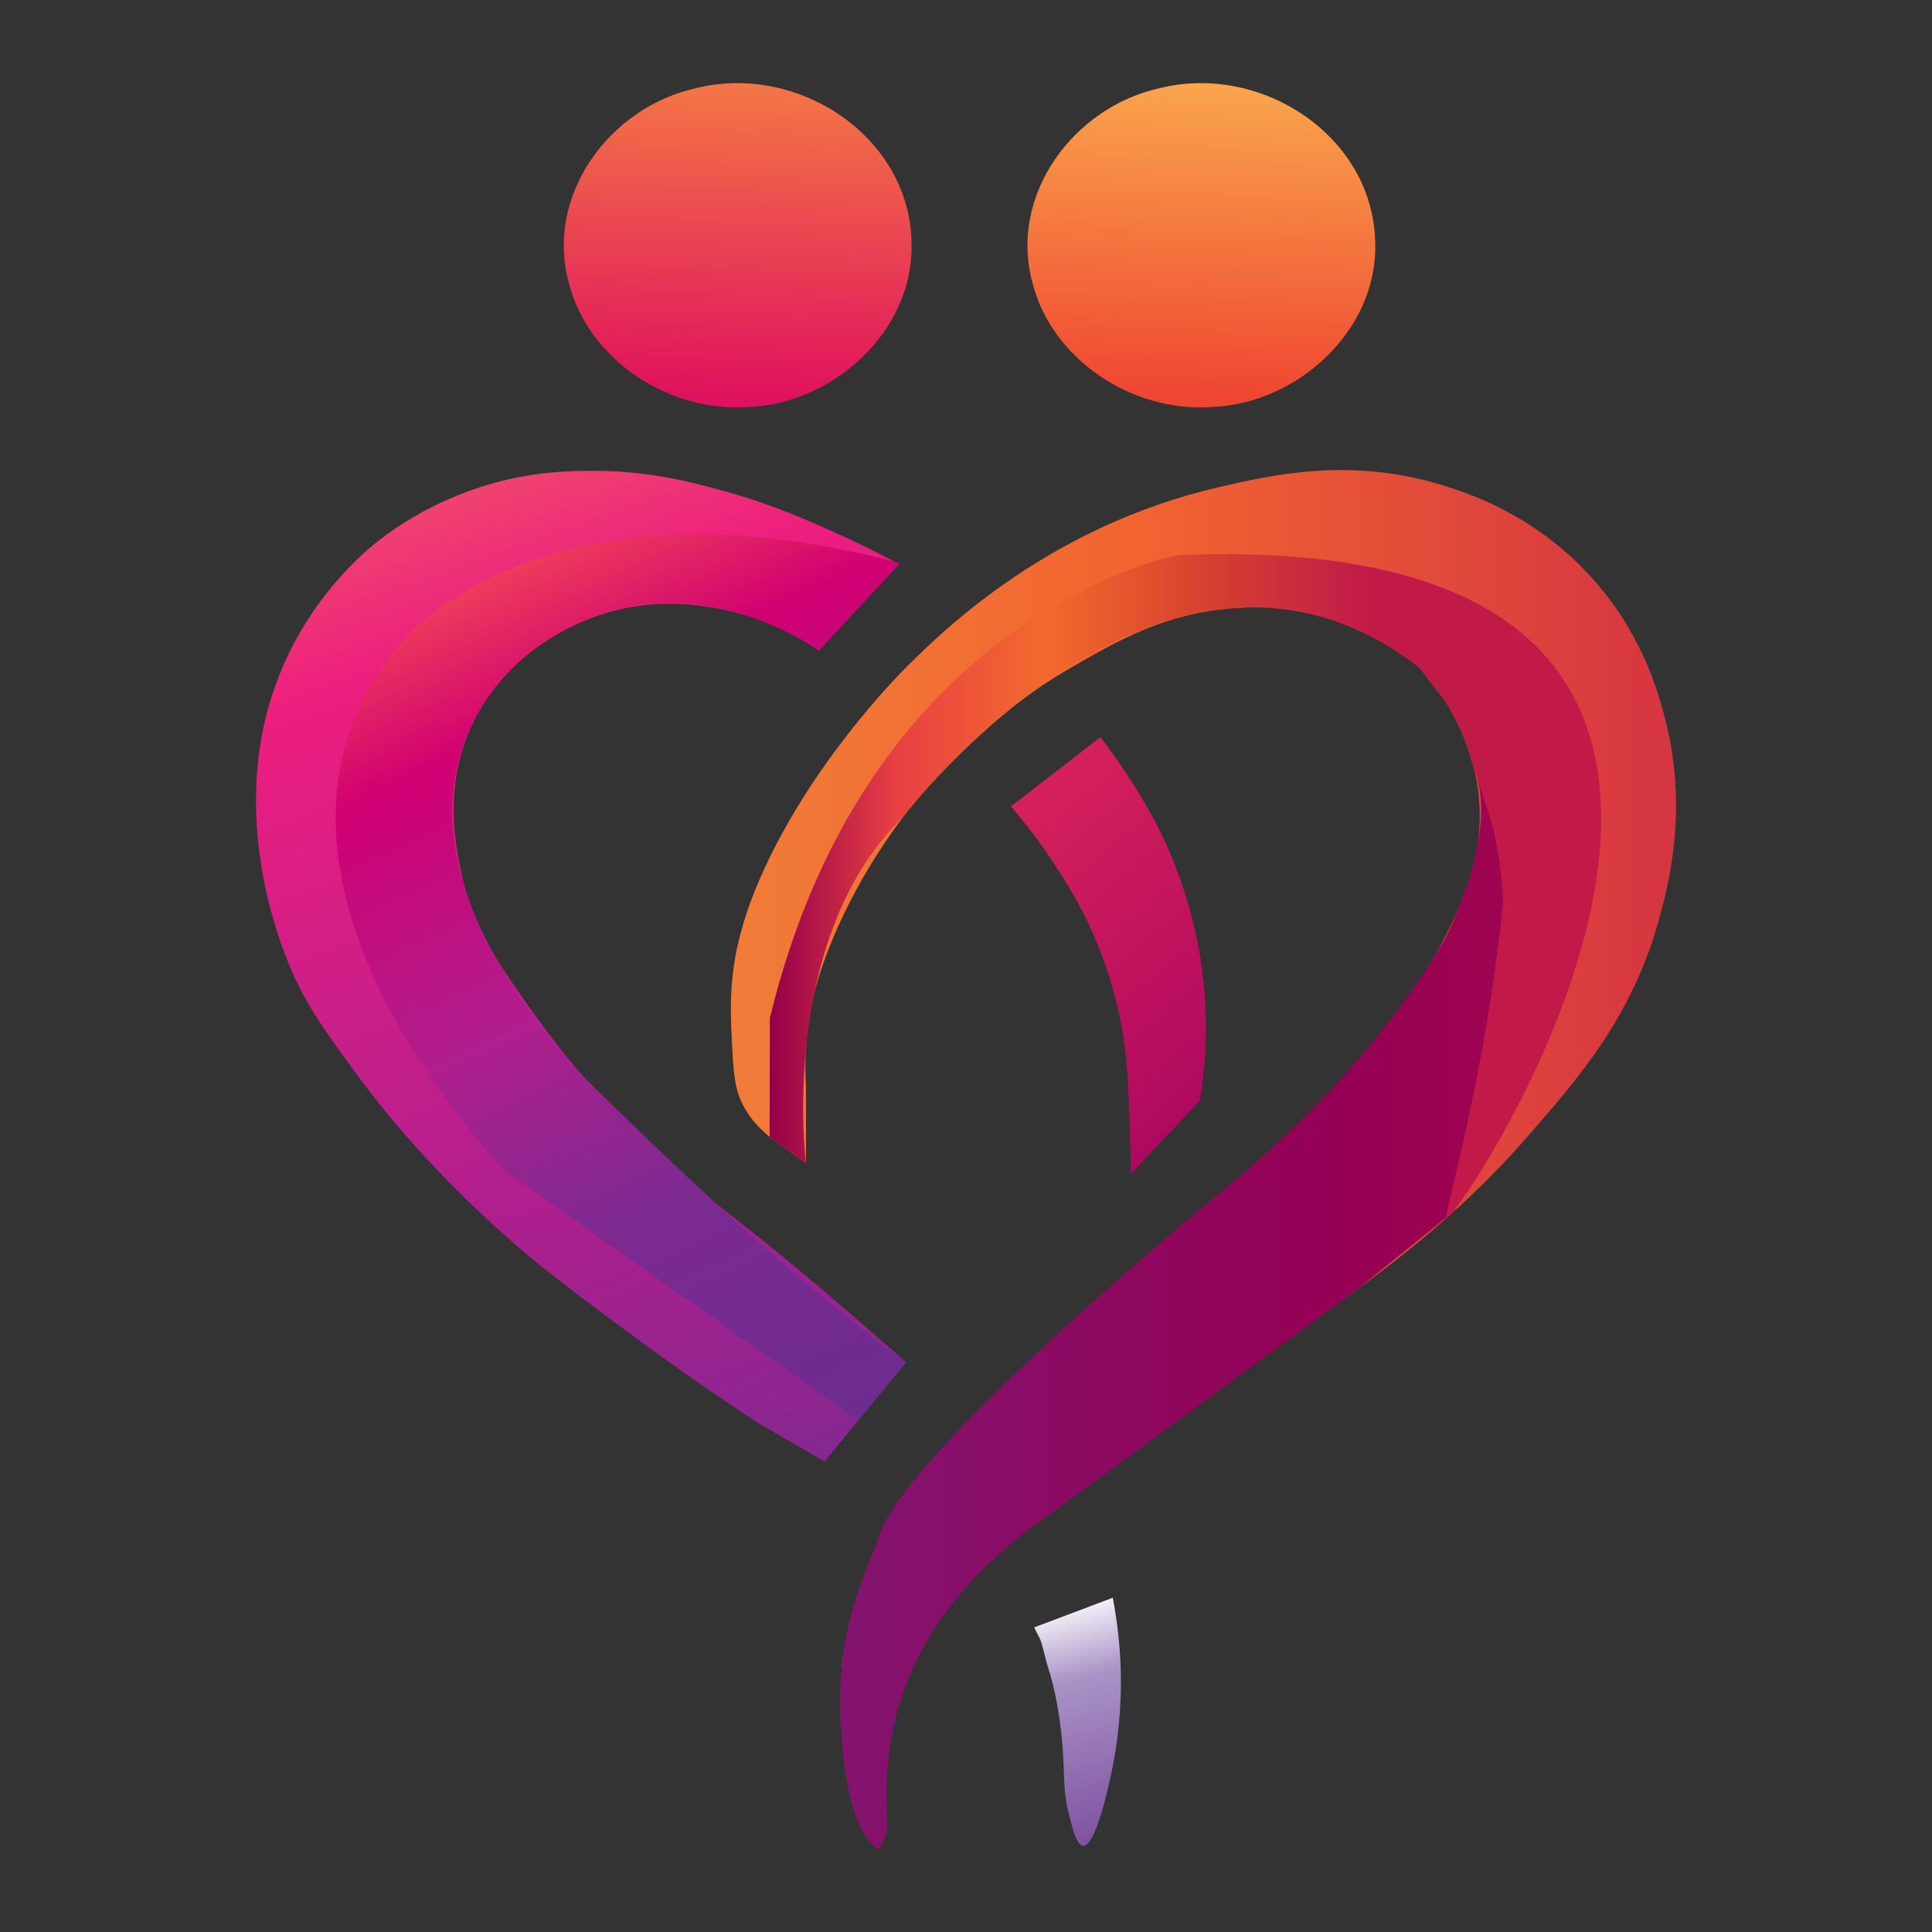
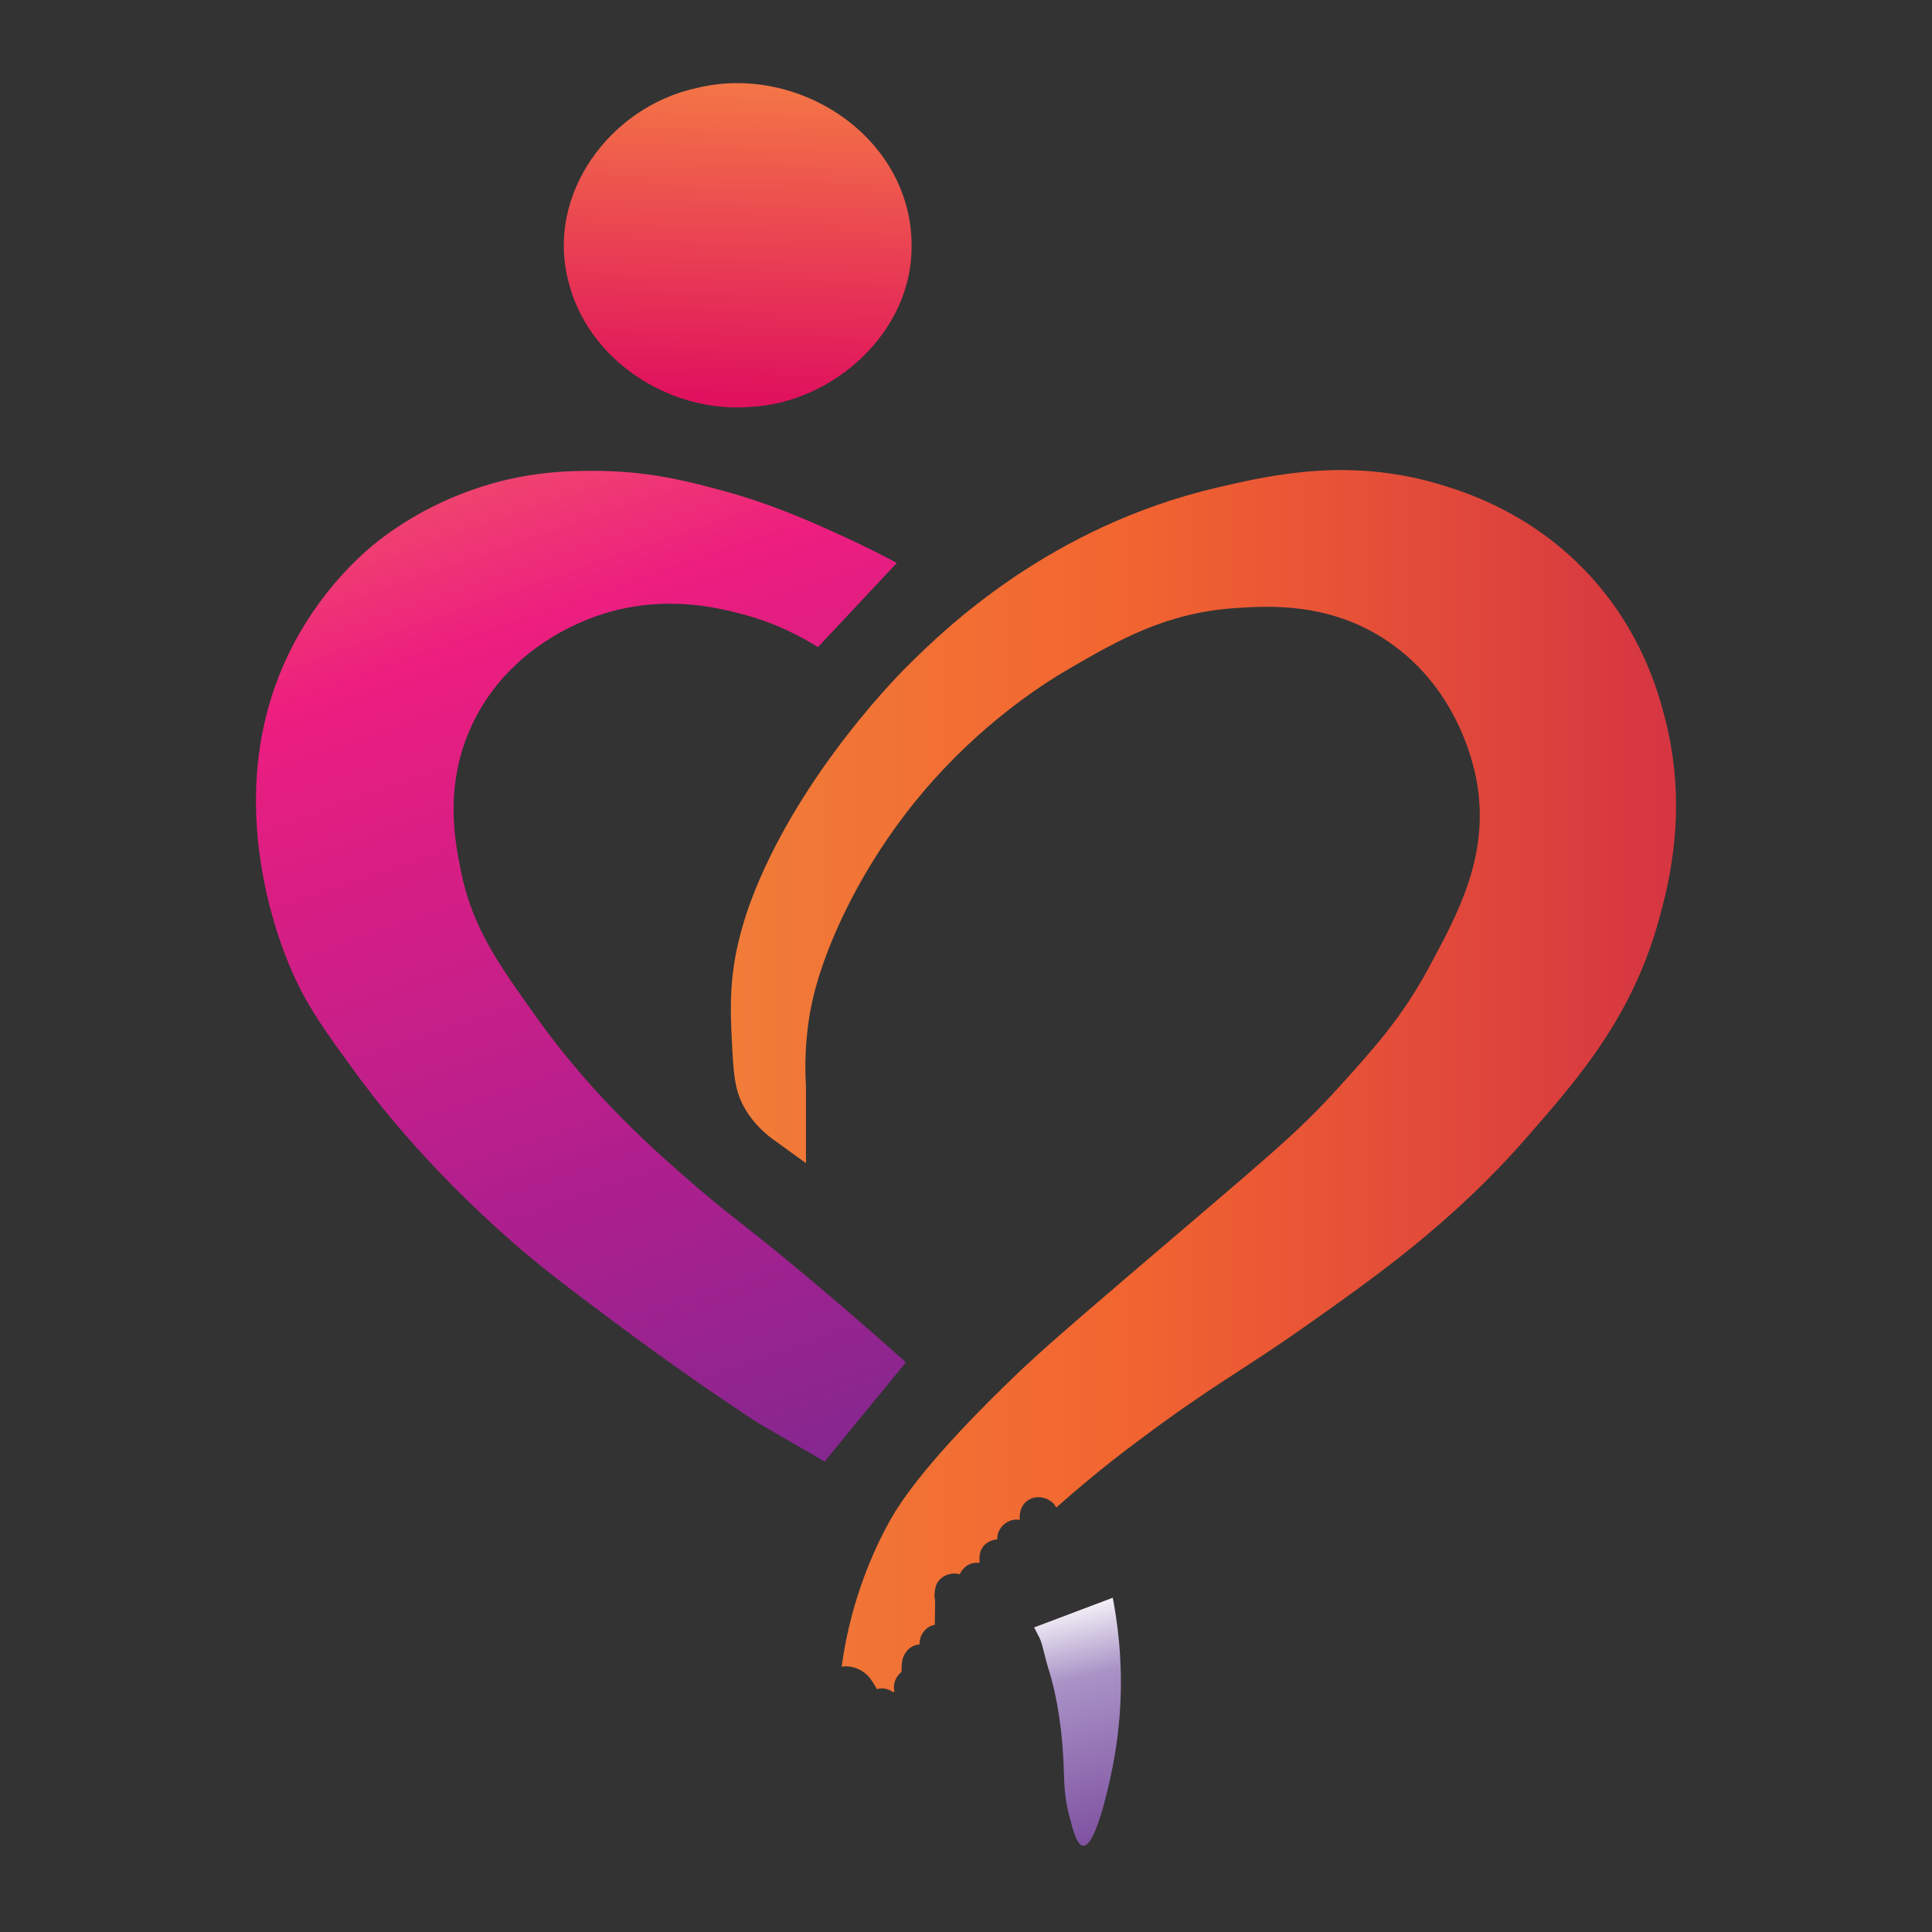
<svg xmlns="http://www.w3.org/2000/svg" width="1080" height="1080" viewBox="0 0 1080 1080" fill="none">
  <rect x="0" y="0" width="1080" height="1080" fill="#333333" stroke="none" />
  <path fill-rule="evenodd" clip-rule="evenodd" d="M578.09 909.73L622.04 893.15C623.22 899.27 624.67 908.03 625.62 918.64C626.94 933.4 628.08 960.61 620.7 993.78C618.84 1002.13 612.15 1032.18 605.49 1031.8C602.03 1031.6 599.87 1023.28 597.89 1015.7C593.86 1000.26 595.41 993.6 593.86 975C591.93 951.72 587.44 937.12 586.26 933.41C584.06 926.51 582.96 919.74 581.26 915.94L578.09 909.73Z" fill="url(#paint0_linear_17_33)" />
  <path fill-rule="evenodd" clip-rule="evenodd" d="M509.58 137.28C510.12 185.33 465.89 225.65 418.36 227.52C374.01 230.73 328.58 201.16 317.84 157.6C304.82 108.85 340.93 59.75 389.3 49.24C446.17 35.15 509.38 76.49 509.59 137V137.28H509.58Z" fill="url(#paint1_linear_17_33)" />
-   <path fill-rule="evenodd" clip-rule="evenodd" d="M768.77 137.28C769.31 185.33 725.07 225.65 677.55 227.52C633.2 230.73 587.77 201.16 577.03 157.6C564.01 108.85 600.12 59.75 648.49 49.24C705.36 35.15 768.57 76.49 768.78 137V137.28H768.77Z" fill="url(#paint2_linear_17_33)" />
-   <path fill-rule="evenodd" clip-rule="evenodd" d="M566.12 450.02L615.18 412.02C616.21 413.38 617.72 415.38 619.5 417.83C624.1 424.14 638.3 443.8 649.2 466.17C664.15 496.84 669.35 525.37 670.75 533.72C676.26 566.72 674.08 595.1 670.75 615.25L632.31 656.01C632.26 654.12 632.19 651.34 632.09 648C631.47 627.37 630.81 605.34 629.54 591.71C628.98 585.72 626.51 562.2 615.95 534.01C606.53 508.88 594.86 491.19 587.49 480.16C579.96 468.89 572.81 459.85 567.22 453.24L565.14 450.78L566.12 450.01V450.02Z" fill="url(#paint3_linear_17_33)" />
  <path fill-rule="evenodd" clip-rule="evenodd" d="M461.01 816.99C476.13 798.51 491.26 780.02 506.38 761.54C495.2 751.54 478.25 736.58 457.21 718.82C417.84 685.6 411.04 682.18 389.26 663.39C366.4 643.66 332.17 613.79 299.85 568.61C277.78 537.76 263.8 517.76 257.53 486.35C254.31 470.22 247.99 438.57 264.09 404.69C282.81 365.27 318.92 350.11 328.47 346.27C366.43 331.02 400.32 339.44 414.9 343.29C433.66 348.24 447.98 355.93 457.22 361.77L479.16 338.35L501.33 314.69C493.4 310.44 482.4 304.81 469.03 298.76C452.64 291.33 431.57 281.79 404.09 274.33C386.03 269.42 362.63 263.07 331.11 263.2C317.91 263.25 296.39 263.51 269.88 271.86C236.61 282.34 214.99 299.41 208.65 304.64C202.49 309.72 178.06 330.58 161.03 366.17C121.25 449.3 159.23 534.58 164.74 546.45C173.11 564.47 181.73 576.31 198.97 599.98C207.4 611.55 236.36 650.31 285.31 693.3C302.56 708.45 315.55 718.18 341.53 737.65C374.66 762.47 403 781.8 423.1 795.06L461 817.01L461.01 816.99Z" fill="url(#paint4_linear_17_33)" />
-   <path fill-rule="evenodd" clip-rule="evenodd" d="M503.18 314.84L457.73 363.75C457.73 363.75 380.94 307.11 304.25 358.97C304.25 358.97 175.45 434.74 325.41 601.05C325.41 601.05 431.97 708.44 506.39 761.54L479.95 793.86L283.38 655.37C283.38 655.37 115.39 486.65 224.47 358.66C224.47 358.66 302.83 261.21 503.18 314.84Z" fill="url(#paint5_linear_17_33)" />
  <path fill-rule="evenodd" clip-rule="evenodd" d="M930.54 400.75C926.79 386.45 917.5 352.65 887.98 320.94C856.83 287.48 821.39 275.92 807.11 271.46C755.88 255.45 712.28 265.08 680.48 272.52C586.79 294.44 528.07 351.55 507.03 372.55C507.03 372.55 446.21 431.84 419.24 505.03C414.25 518.57 411.66 531.62 411.66 531.62C407.73 551.45 408.38 566.83 409.06 580.64C409.98 599.44 410.55 609.03 415.75 618.52C421.2 628.48 428.8 634.7 433.95 638.2L450.53 650.2V607.01C449.97 597.5 449.93 584.3 452.33 568.86C453.41 561.92 456.95 541.89 471.41 511.63C489.61 473.56 511.73 447.28 522.16 435.69C554.33 399.93 586.49 380.31 597.74 373.78C624.66 358.17 651.61 342.53 690.24 339.95C709.02 338.69 743.01 336.42 775.54 358.31C817.06 386.24 824.88 432.43 825.93 439.29C832.03 479.21 815.22 510.33 798.58 541.15C783.82 568.49 768.56 585.54 748.55 607.61C723.9 634.8 709.03 646.32 632.33 711.92C588.96 749.02 577.29 759.39 561.58 774.72C513.68 821.5 501.11 843.36 496.61 851.6C490.36 863.05 475.84 892.04 470.48 931.66C476.15 930.84 482.63 933.07 486.74 938.69C488.03 940.451 489.16 942.32 490.18 944.26C493.15 943.271 496.54 944.04 499.29 945.91C499.52 945.82 499.74 945.721 499.97 945.641C499.01 941.3 500.67 937.331 503.93 934.581C503.93 933.031 503.99 931.5 504.12 930C504.59 924.44 508.3 919.73 514.02 919.23C513.95 916.38 514.97 913.51 517.09 911.201C518.53 909.63 520.47 908.661 522.54 908.271C522.58 903.661 522.79 899.05 522.7 894.451C522.46 893.56 522.34 892.641 522.37 891.69C522.41 890.29 522.62 888.85 522.92 887.47C524.09 882.1 529.76 879.081 534.84 879.69C535.42 879.76 535.97 879.88 536.5 880.031C537.32 878.101 538.74 876.37 540.84 875.01C542.72 873.8 545.17 873.39 547.56 873.66V870.961C547.56 864.391 552.35 860.931 557.43 860.531C557.4 855.681 560.48 851.44 565.32 849.87C566.87 849.37 568.5 849.341 570.07 849.651C569.5 844.181 571.99 838.851 577.76 837.271C582.34 836.01 588.32 838.31 590.45 842.75C611.05 824.44 627.59 811.91 635.25 806.17C679.3 773.2 692.79 767.37 728.36 742.32C769 713.71 811.66 683.67 853.4 635.91C882.77 602.3 912.33 568.46 927.36 514.07C932.85 494.18 943.96 451.91 930.55 400.74L930.54 400.75Z" fill="url(#paint6_linear_17_33)" />
-   <path fill-rule="evenodd" clip-rule="evenodd" d="M470.44 967.76C470.44 967.76 471.71 1020.09 490.1 1033.37C490.1 1033.37 492.85 1035.46 495.7 1023.85C498.54 1012.23 476.21 921.72 588.07 845.64L760.16 719.63L813.17 676.83L841.05 536.81L856.89 514.14L850.39 497.64L856.76 470.95L844.85 483.55C832.11 451.18 815.04 407.73 824.26 430.85C838.18 465.74 808.39 523.53 808.03 524.22C799.52 539.44 765.29 595.84 694.92 656C694.92 656 498.12 815.91 490.45 862.22C490.45 862.22 474.83 895.21 471.11 926.39C471.11 926.39 468.13 953.27 470.16 965.43" fill="url(#paint7_linear_17_33)" />
-   <path fill-rule="evenodd" clip-rule="evenodd" d="M793.04 372.94L808.8 393.33L817.83 410.59L829.4 446.28C834.41 459.3 837.43 473.42 838.93 488.06C839.54 493.99 840.63 500.03 840.03 506.06C830.45 603.26 805.01 685.73 808.92 680.64C817.77 679.26 1073.6 294.24 659.08 310.24C659.08 310.24 485.63 340.79 430.36 569.14L430.22 635.5L450.51 650.21C450.51 650.21 434.66 524.79 504.95 456.54C504.95 456.54 651.6 263.98 793.03 372.94" fill="url(#paint8_linear_17_33)" />
  <defs>
    <linearGradient id="paint0_linear_17_33" x1="594.76" y1="893.45" x2="628.99" y2="1030.74" gradientUnits="userSpaceOnUse">
      <stop stop-color="white" />
      <stop offset="0.32" stop-color="#A993C6" />
      <stop offset="1" stop-color="#7D4E9F" />
    </linearGradient>
    <linearGradient id="paint1_linear_17_33" x1="409.43" y1="221.95" x2="415.7" y2="42.52" gradientUnits="userSpaceOnUse">
      <stop stop-color="#E0115E" />
      <stop offset="1" stop-color="#F47845" />
    </linearGradient>
    <linearGradient id="paint2_linear_17_33" x1="668.62" y1="221.95" x2="674.88" y2="42.52" gradientUnits="userSpaceOnUse">
      <stop stop-color="#EF4631" />
      <stop offset="1" stop-color="#FAA74D" />
    </linearGradient>
    <linearGradient id="paint3_linear_17_33" x1="510.35" y1="398.88" x2="732.64" y2="663.799" gradientUnits="userSpaceOnUse">
      <stop stop-color="#E52959" />
      <stop offset="1" stop-color="#A00061" />
    </linearGradient>
    <linearGradient id="paint4_linear_17_33" x1="241.35" y1="165.87" x2="511.35" y2="950.03" gradientUnits="userSpaceOnUse">
      <stop stop-color="#F37359" />
      <stop offset="0.23" stop-color="#ED1E7F" />
      <stop offset="0.6" stop-color="#AF1F8E" />
      <stop offset="1" stop-color="#662D91" />
    </linearGradient>
    <linearGradient id="paint5_linear_17_33" x1="299.16" y1="308.6" x2="558.48" y2="864.7" gradientUnits="userSpaceOnUse">
      <stop stop-color="#EF3D5A" />
      <stop offset="0.14" stop-color="#D00072" />
      <stop offset="0.39" stop-color="#AF1F8E" />
      <stop offset="0.59" stop-color="#7C2A90" />
      <stop offset="1" stop-color="#642D91" />
    </linearGradient>
    <linearGradient id="paint6_linear_17_33" x1="409.33" y1="604.35" x2="929.93" y2="604.35" gradientUnits="userSpaceOnUse">
      <stop stop-color="#F17C38" />
      <stop offset="0.42" stop-color="#F26530" />
      <stop offset="1" stop-color="#D63641" />
    </linearGradient>
    <linearGradient id="paint7_linear_17_33" x1="116.07" y1="728.94" x2="1210.27" y2="728.94" gradientUnits="userSpaceOnUse">
      <stop stop-color="#6A2C91" />
      <stop offset="0.58" stop-color="#960054" />
      <stop offset="1" stop-color="#BD1A43" />
    </linearGradient>
    <linearGradient id="paint8_linear_17_33" x1="430.23" y1="495.31" x2="766.08" y2="495.31" gradientUnits="userSpaceOnUse">
      <stop stop-color="#940049" />
      <stop offset="0.21" stop-color="#E84043" />
      <stop offset="0.46" stop-color="#F26A2C" />
      <stop offset="0.74" stop-color="#D63E30" />
      <stop offset="1" stop-color="#C11A49" />
    </linearGradient>
  </defs>
</svg>